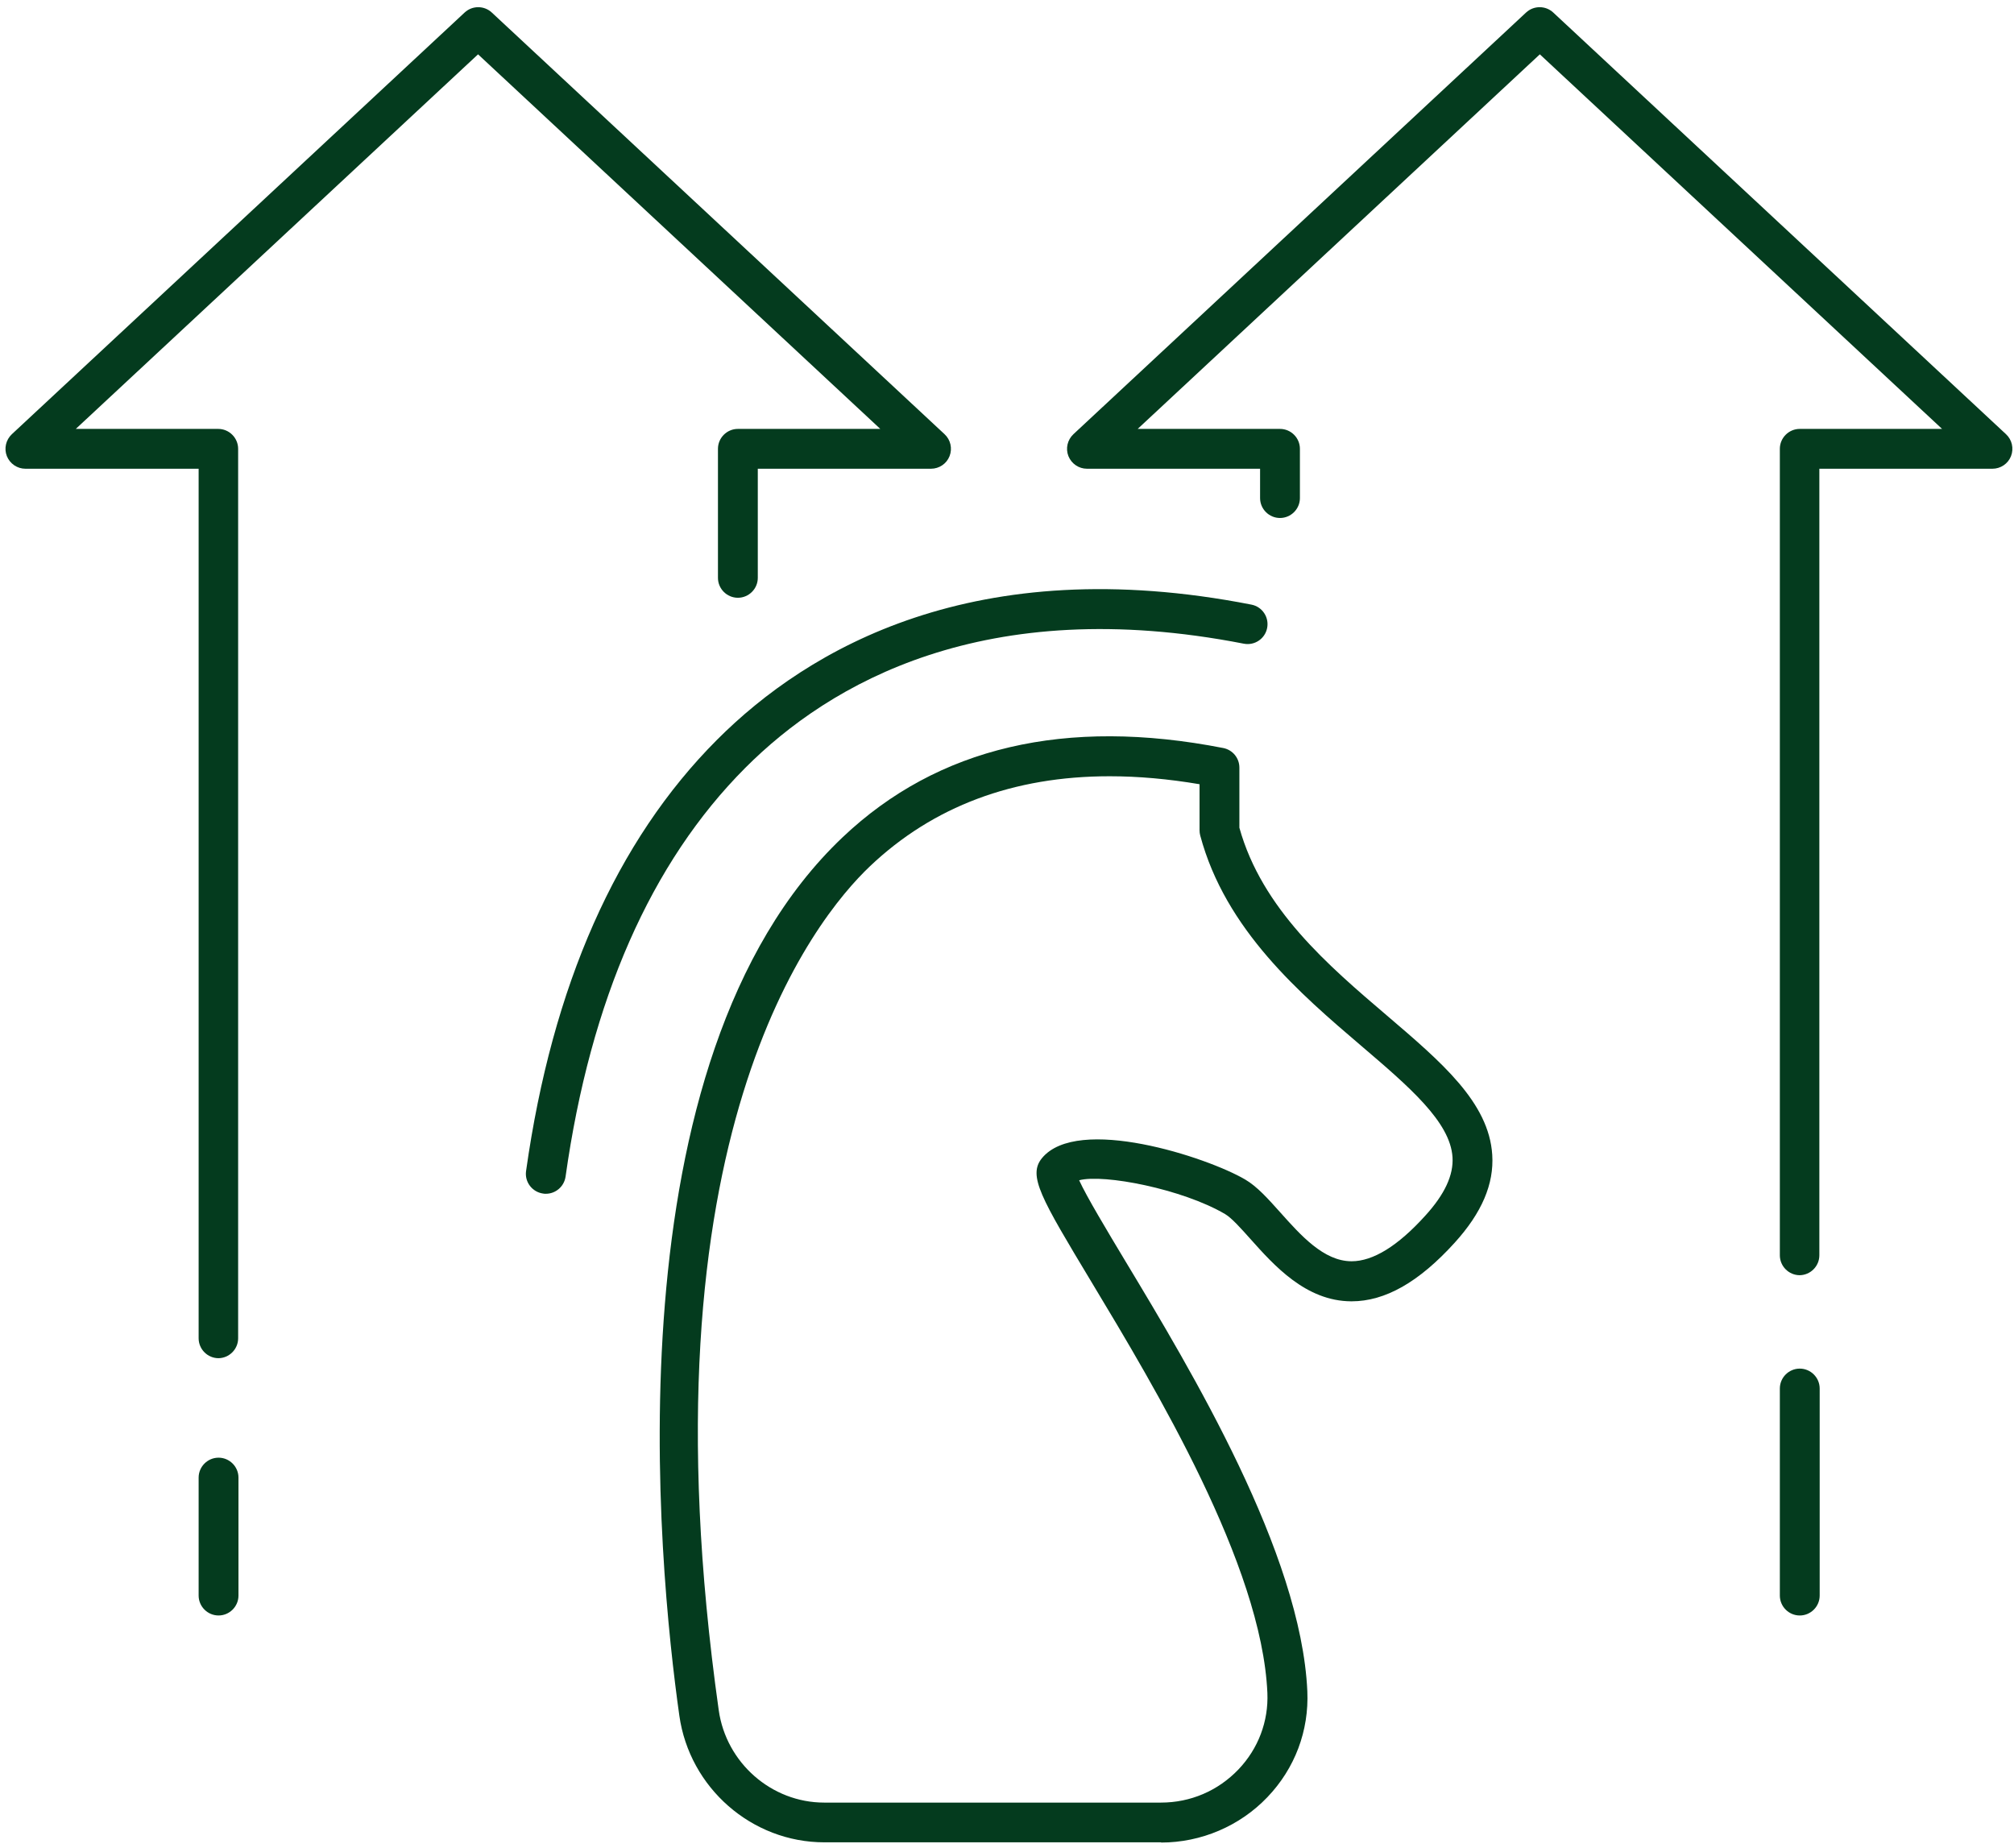
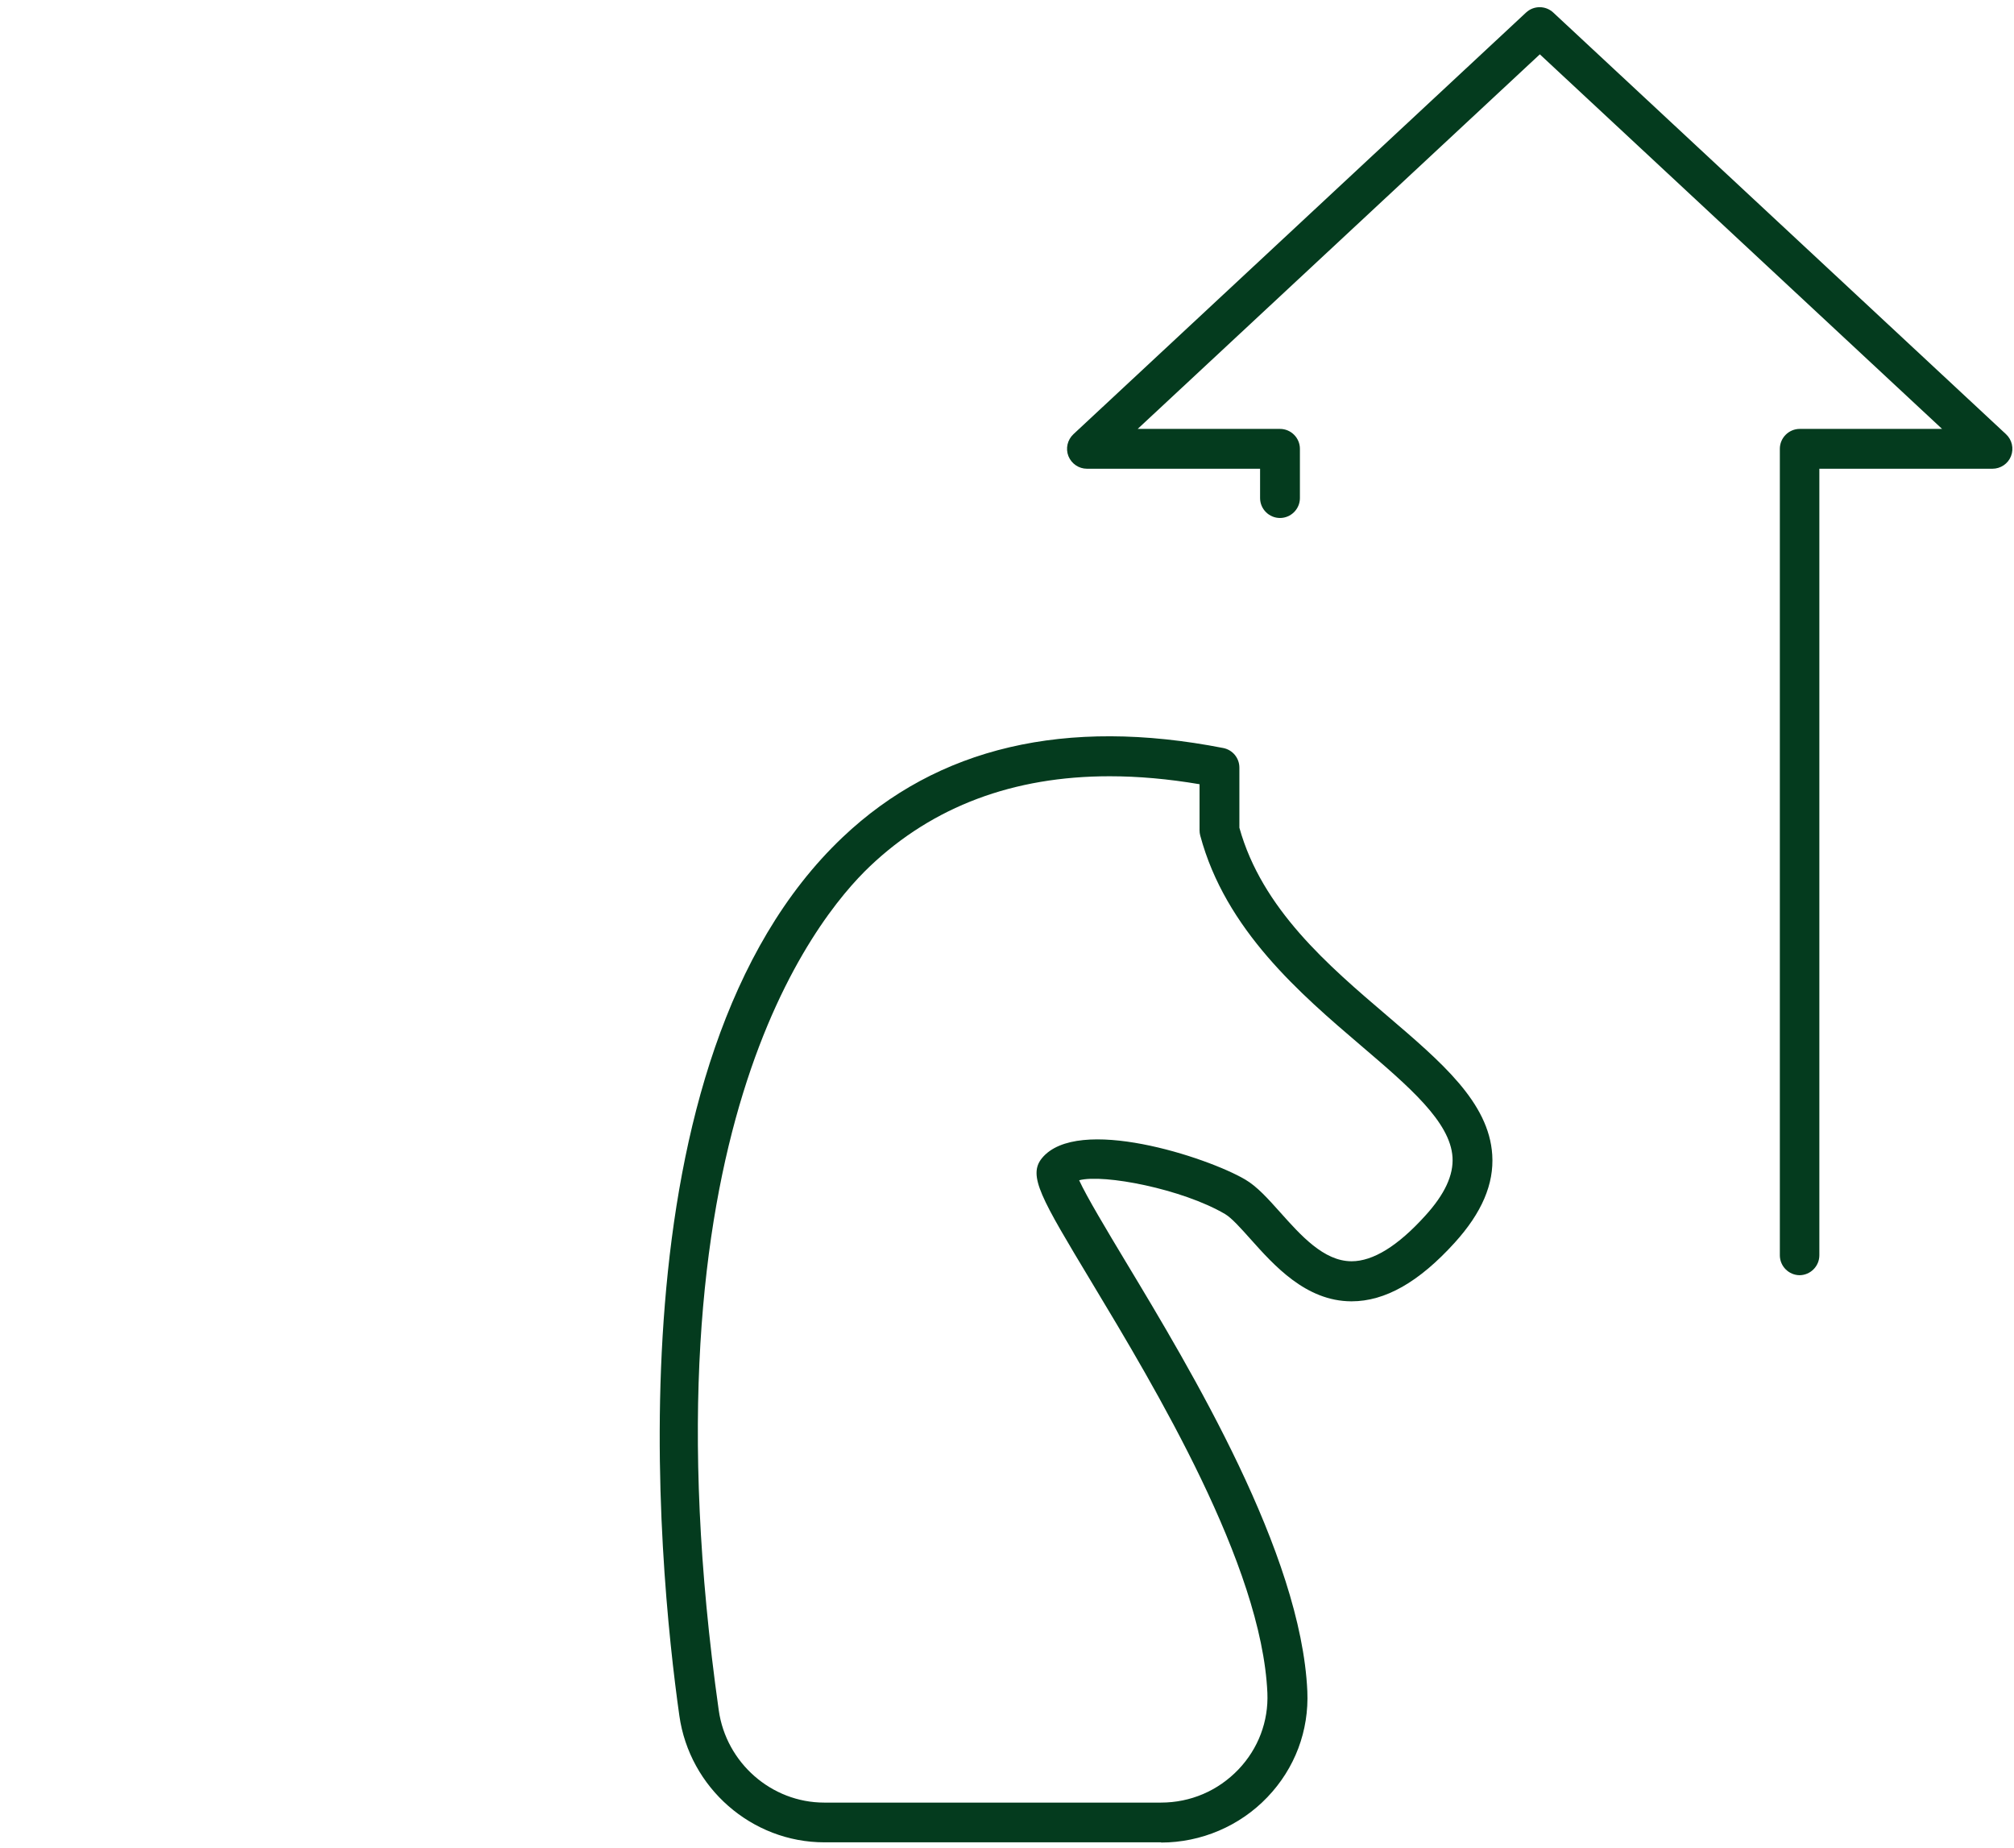
<svg xmlns="http://www.w3.org/2000/svg" width="182" height="167" viewBox="0 0 182 167" fill="none">
-   <path d="M19.75 145.99C18.76 145.99 17.95 145.18 17.95 144.19V133.531C17.95 132.541 18.76 131.73 19.75 131.73C20.74 131.73 21.55 132.541 21.55 133.531V144.19C21.55 145.18 20.74 145.99 19.75 145.99Z" fill="#043B1E" />
-   <path d="M19.75 122.74C18.76 122.74 17.95 121.93 17.95 120.94V42.36H2.3C1.56 42.36 0.9 41.91 0.62 41.22C0.35 40.53 0.53 39.75 1.07 39.24L41.99 1.13C42.68 0.49 43.75 0.49 44.44 1.13L85.36 39.24C85.9 39.74 86.08 40.53 85.81 41.22C85.54 41.91 84.87 42.36 84.13 42.36H68.48V52.22C68.48 53.21 67.67 54.02 66.68 54.02C65.69 54.02 64.88 53.21 64.88 52.22V40.56C64.88 39.57 65.69 38.76 66.68 38.76H79.55L43.2 4.91L6.85 38.76H19.72C20.71 38.76 21.52 39.57 21.52 40.56V120.94C21.52 121.93 20.71 122.74 19.72 122.74H19.75Z" fill="#043B1E" />
-   <path d="M162.64 145.991C161.65 145.991 160.84 145.181 160.84 144.191V125.481C160.84 124.491 161.65 123.681 162.64 123.681C163.63 123.681 164.44 124.491 164.44 125.481V144.191C164.44 145.181 163.63 145.991 162.64 145.991Z" fill="#043B1E" />
  <path d="M162.64 115.24C161.65 115.24 160.84 114.43 160.84 113.44V40.56C160.84 39.57 161.65 38.76 162.64 38.76H175.5L139.15 4.91L102.81 38.76H115.67C116.66 38.76 117.47 39.57 117.47 40.56V45.01C117.47 46 116.66 46.81 115.67 46.81C114.68 46.81 113.87 46 113.87 45.01V42.36H98.23C97.49 42.36 96.83 41.91 96.55 41.22C96.28 40.53 96.46 39.75 97 39.24L137.91 1.13C138.6 0.49 139.67 0.49 140.36 1.13L181.28 39.24C181.82 39.74 182 40.53 181.73 41.22C181.46 41.91 180.79 42.36 180.05 42.36H164.41V113.44C164.41 114.43 163.6 115.24 162.61 115.24H162.64Z" fill="#043B1E" />
  <path d="M104.92 166.49H74.49C67.94 166.49 62.31 161.57 61.39 155.04C59.48 141.51 54.9 95.8 76.15 75.66C84.73 67.52 96.3 64.81 110.55 67.6C111.39 67.77 112 68.5 112 69.37V74.8C114.04 82.14 120.04 87.26 125.34 91.78C130.28 96 134.55 99.63 134.85 104.36C135.02 107 133.91 109.6 131.45 112.31C128.22 115.87 125.17 117.6 122.14 117.6H122.1C118 117.58 115.12 114.34 113.01 111.98C112.17 111.04 111.3 110.06 110.7 109.71C106.85 107.45 99.74 106.07 97.52 106.66C98.19 108.13 100.04 111.21 101.71 113.99C107.65 123.85 117.58 140.36 118.14 152.83C118.3 156.4 117.02 159.81 114.53 162.41C112.04 165.02 108.54 166.51 104.93 166.51L104.92 166.49ZM100.27 70.15C91.58 70.15 84.32 72.87 78.62 78.28C73.57 83.07 57.64 102.74 64.95 154.55C65.62 159.31 69.72 162.9 74.48 162.9H104.91C107.58 162.9 110.06 161.84 111.91 159.91C113.71 158.02 114.64 155.56 114.53 152.98C114.02 141.42 104.38 125.4 98.62 115.83C94.08 108.28 92.86 106.25 94.16 104.66C97.38 100.75 109.06 104.56 112.52 106.59C113.61 107.23 114.58 108.32 115.7 109.57C117.54 111.63 119.62 113.97 122.12 113.98H122.14C124.08 113.98 126.32 112.6 128.79 109.87C130.56 107.93 131.36 106.19 131.26 104.58C131.06 101.38 127.33 98.2 123.01 94.51C117.54 89.84 110.74 84.04 108.46 75.5C108.42 75.35 108.4 75.19 108.4 75.04V70.87C105.57 70.39 102.86 70.15 100.28 70.15H100.27Z" fill="#043B1E" />
-   <path d="M49.319 107.88C49.239 107.88 49.149 107.88 49.069 107.86C48.089 107.72 47.4 106.81 47.539 105.83C49.9 89.07 55.709 75.95 64.799 66.85C73.049 58.59 88.119 49.75 113.089 54.64C114.069 54.83 114.699 55.78 114.509 56.75C114.319 57.73 113.369 58.36 112.399 58.17C88.989 53.6 74.98 61.74 67.35 69.39C58.83 77.93 53.359 90.36 51.109 106.33C50.979 107.23 50.21 107.88 49.33 107.88H49.319Z" fill="#043B1E" />
</svg>